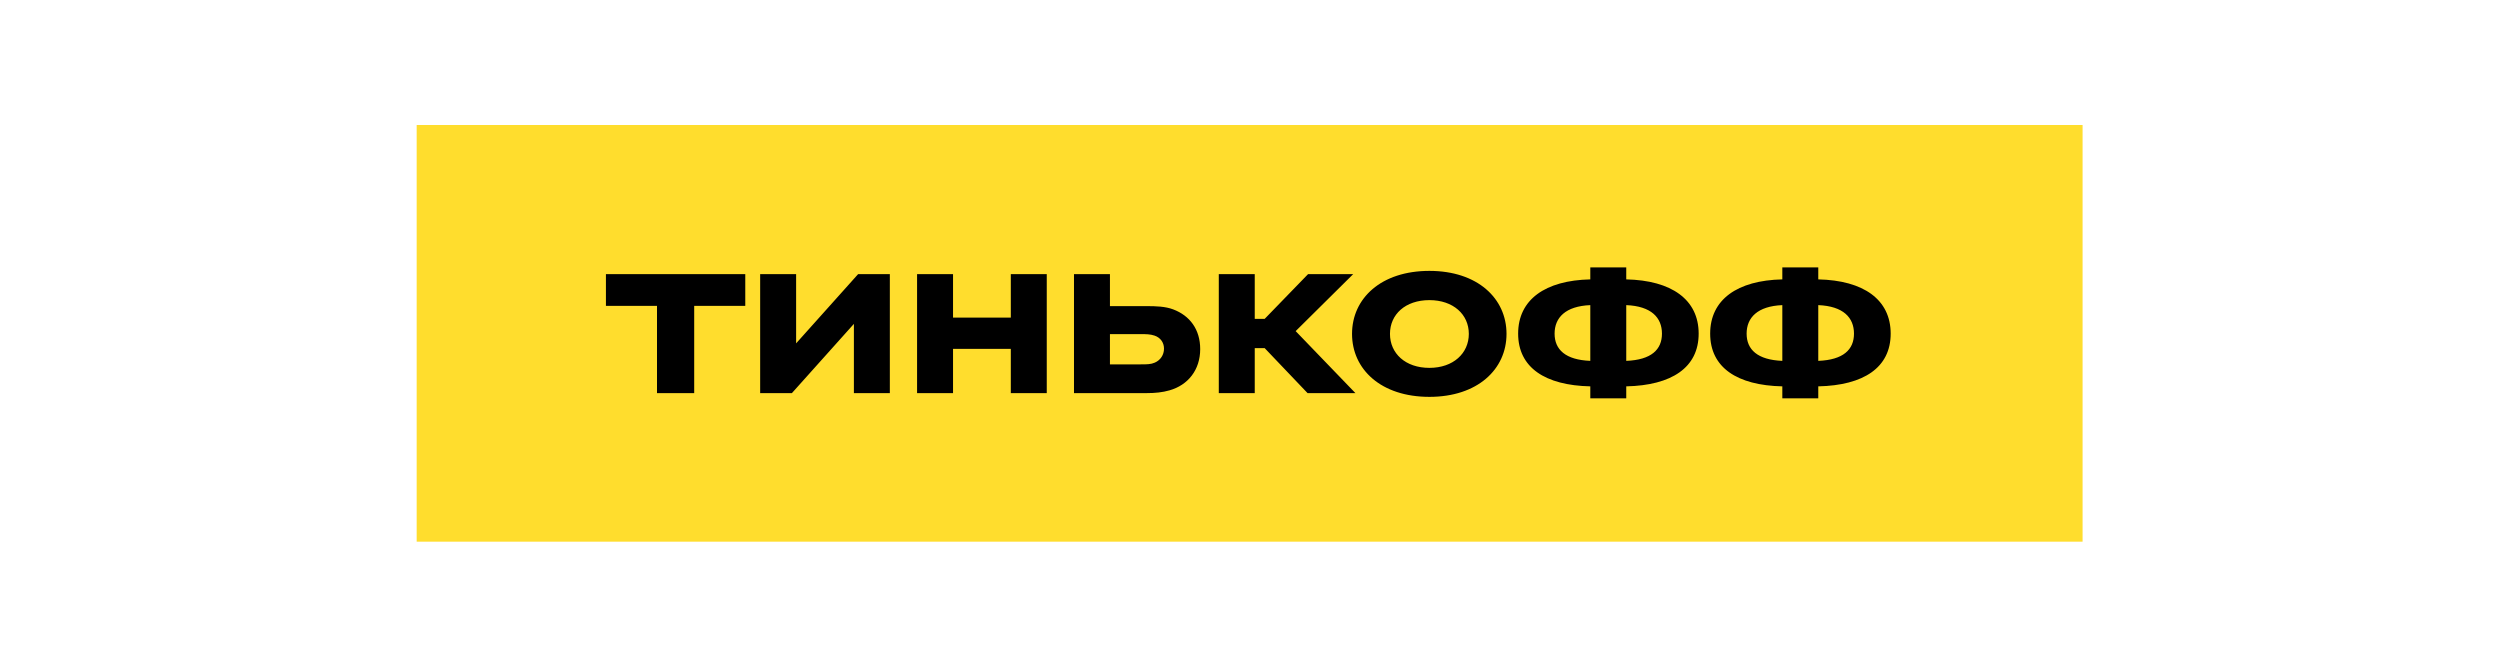
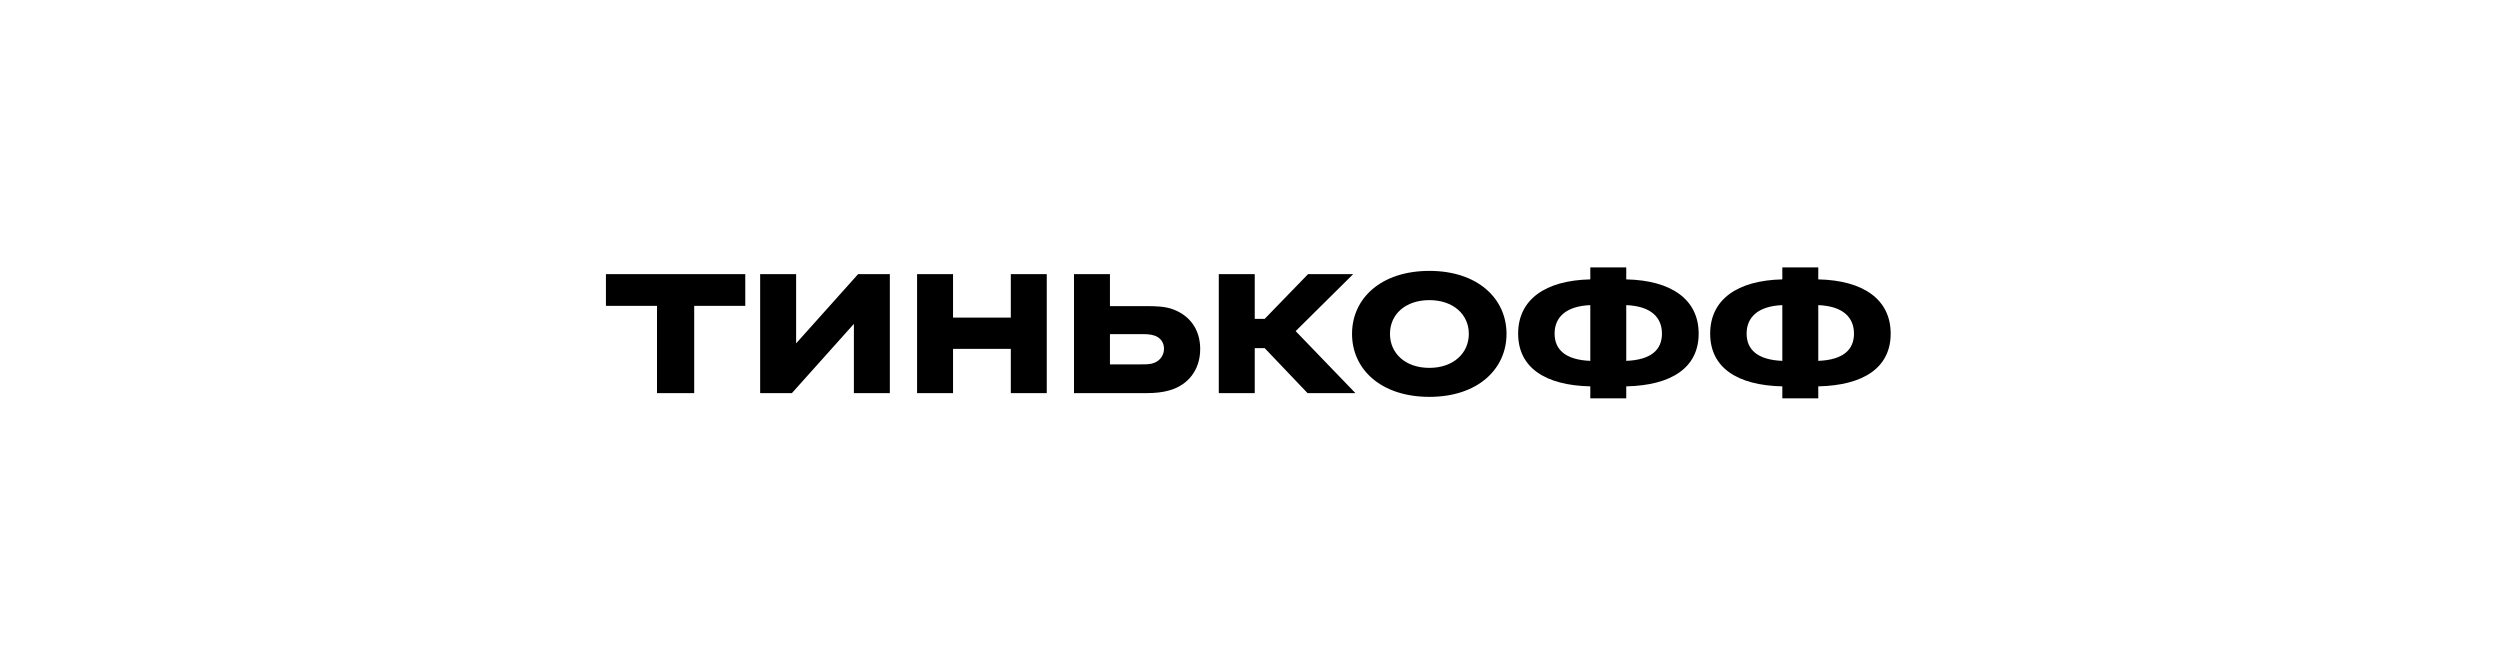
<svg xmlns="http://www.w3.org/2000/svg" width="300" height="80" viewBox="0 0 300 80" fill="none">
-   <path d="M249.91 15H50V65H249.91V15Z" fill="#FFDD2D" />
  <path d="M83.304 47.173V36.705H89.433V32.896H72.711V36.705H78.84V47.173H83.304ZM95.534 41.204V32.896H91.219V47.173H95.028L102.467 38.865V47.173H106.781V32.896H102.973L95.534 41.204ZM121.297 41.864V47.173H125.611V32.896H121.297V38.115H114.364V32.896H110.049V47.173H114.364V41.864H121.297ZM137.626 47.173C138.608 47.173 139.501 47.083 140.334 46.843C142.566 46.213 144.024 44.384 144.024 41.894C144.024 39.525 142.774 37.875 140.781 37.125C139.828 36.765 138.698 36.735 137.626 36.735H133.193V32.896H128.879V47.173H137.626ZM136.883 40.094C137.478 40.094 138.043 40.094 138.549 40.274C139.263 40.514 139.68 41.114 139.68 41.834C139.68 42.584 139.263 43.214 138.579 43.514C138.102 43.724 137.626 43.724 136.883 43.724H133.193V40.094H136.883ZM151.76 41.774L156.907 47.173H162.65L155.479 39.734L162.382 32.896H156.967L151.76 38.265H150.569V32.896H146.255V47.173H150.569V41.774H151.76ZM171.528 32.506C165.726 32.506 162.244 35.805 162.244 40.064C162.244 44.324 165.726 47.623 171.528 47.623C177.3 47.623 180.782 44.324 180.782 40.064C180.782 35.805 177.3 32.506 171.528 32.506ZM171.528 44.144C168.642 44.144 166.797 42.404 166.797 40.064C166.797 37.725 168.642 36.015 171.528 36.015C174.384 36.015 176.259 37.725 176.259 40.064C176.259 42.404 174.384 44.144 171.528 44.144ZM195.15 32.086H190.836V33.526C185.42 33.646 182.177 35.955 182.177 40.035C182.177 44.114 185.42 46.243 190.836 46.363V47.803H195.15V46.363C200.596 46.243 203.839 44.114 203.839 40.035C203.839 35.955 200.596 33.646 195.15 33.526V32.086ZM190.836 43.304C187.86 43.184 186.551 41.954 186.551 40.035C186.551 38.115 187.86 36.735 190.836 36.615V43.304ZM195.15 36.615C198.156 36.735 199.435 38.115 199.435 40.035C199.435 41.954 198.156 43.184 195.15 43.304V36.615ZM218.193 32.086H213.879V33.526C208.463 33.646 205.22 35.955 205.22 40.035C205.22 44.114 208.463 46.243 213.879 46.363V47.803H218.193V46.363C223.639 46.243 226.881 44.114 226.881 40.035C226.881 35.955 223.639 33.646 218.193 33.526V32.086ZM213.879 43.304C210.903 43.184 209.594 41.954 209.594 40.035C209.594 38.115 210.903 36.735 213.879 36.615V43.304ZM218.193 36.615C221.198 36.735 222.478 38.115 222.478 40.035C222.478 41.954 221.198 43.184 218.193 43.304V36.615Z" fill="black" />
</svg>